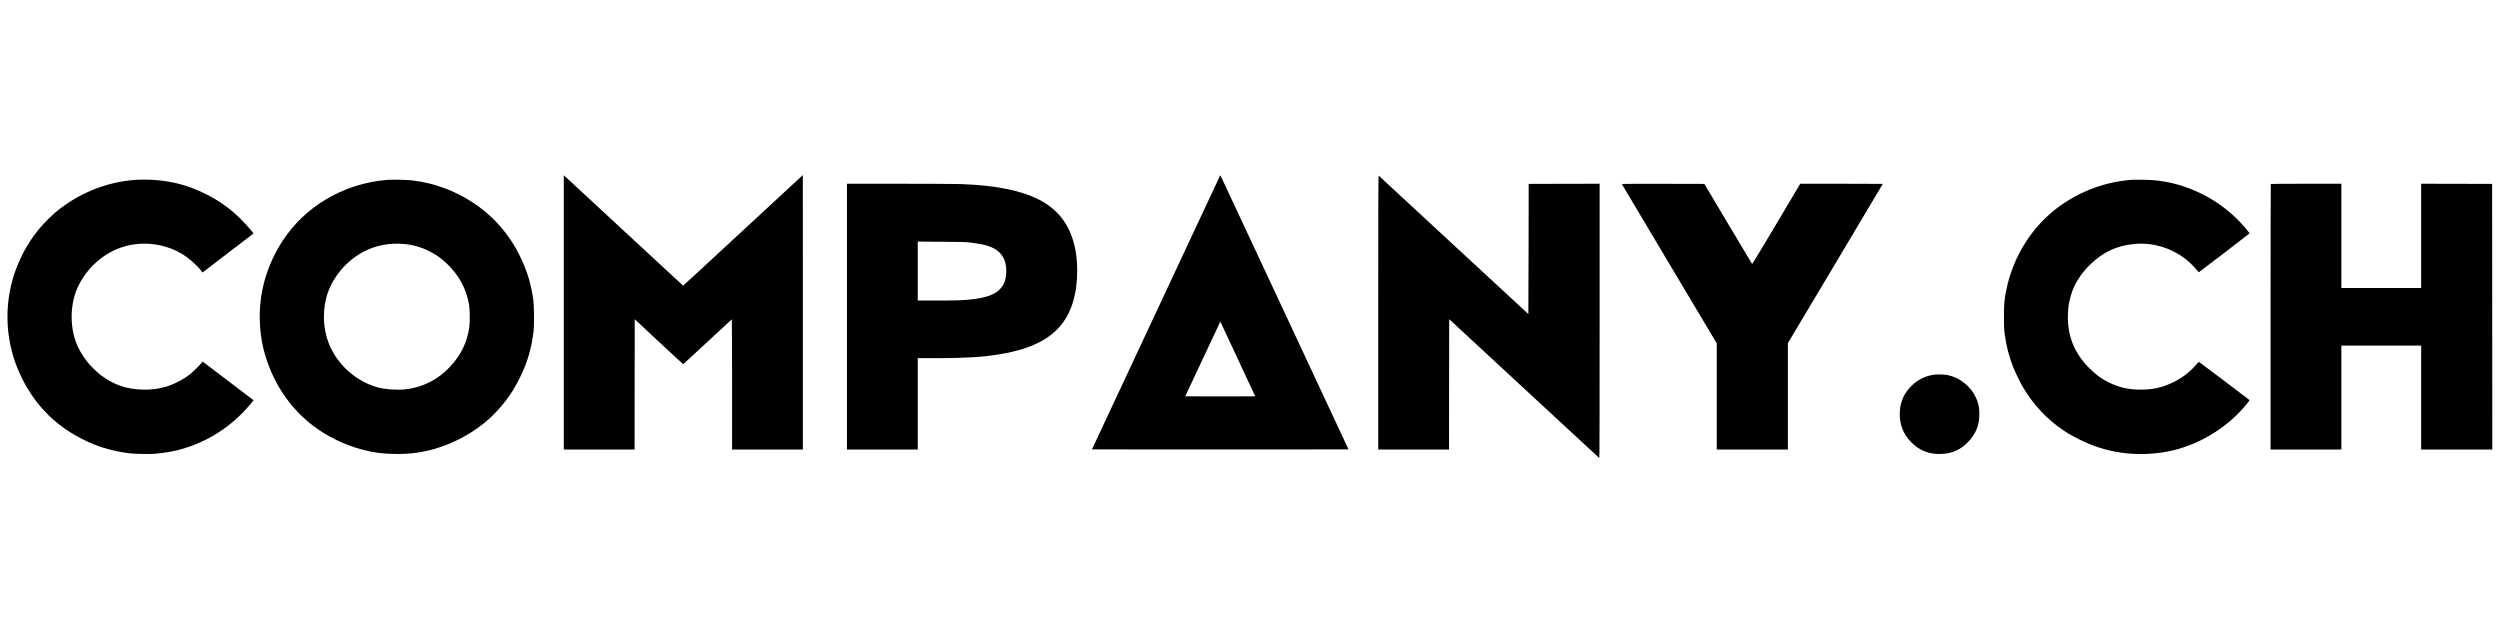
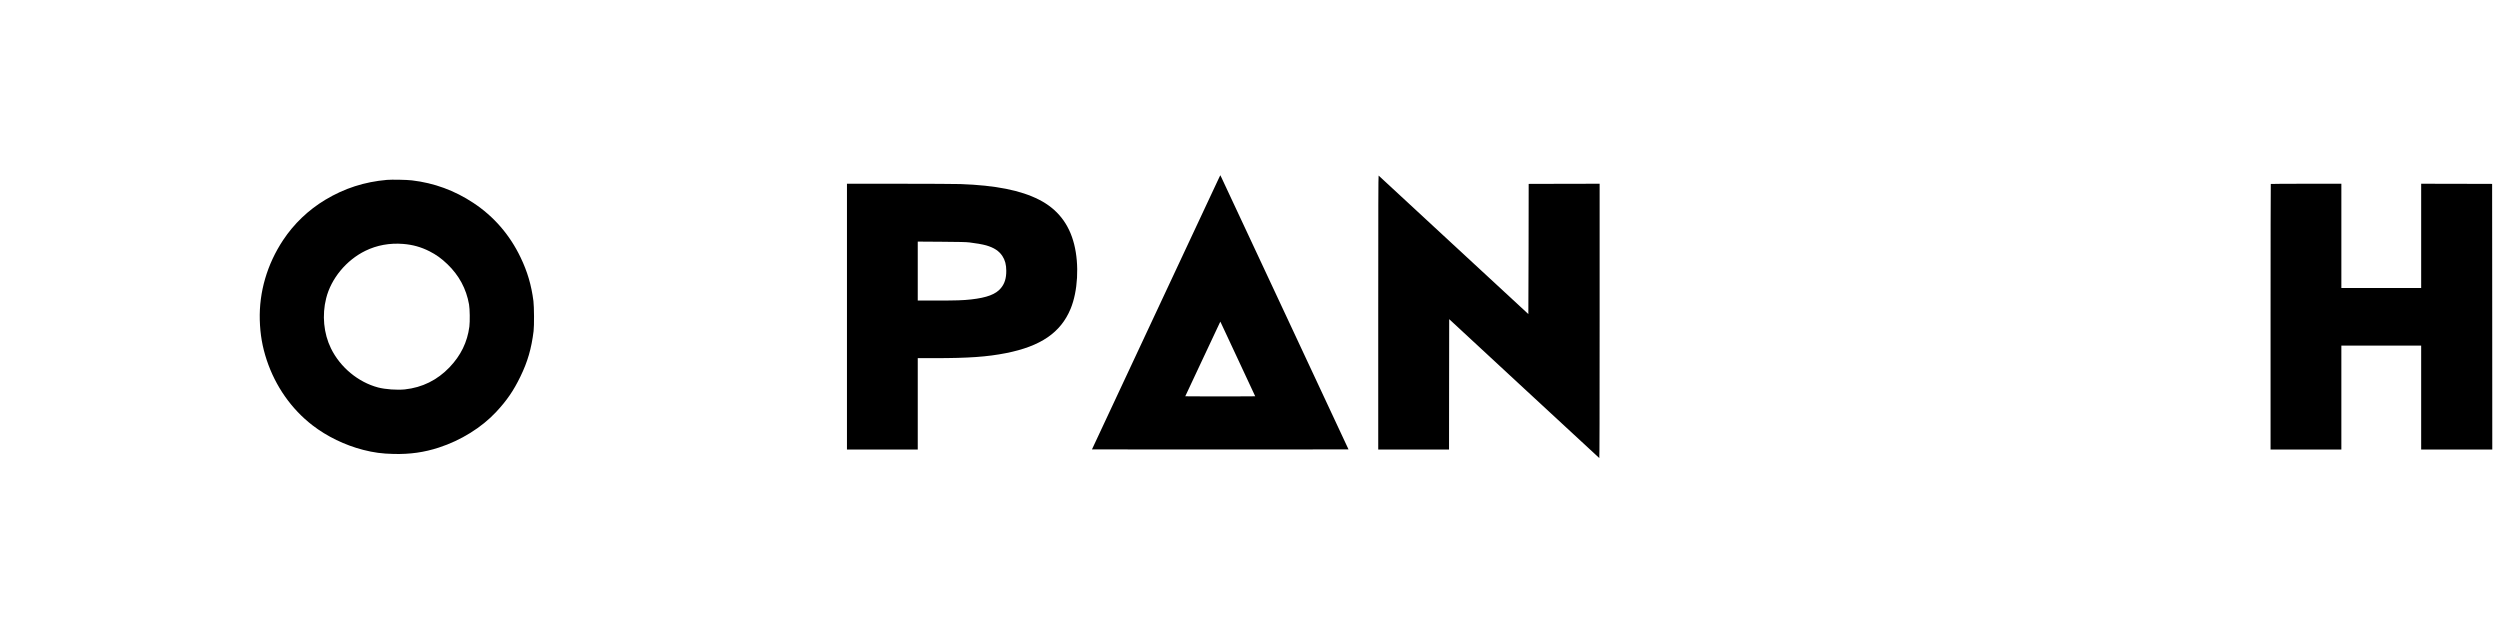
<svg xmlns="http://www.w3.org/2000/svg" version="1.0" width="7769pt" height="2000pt" viewBox="0 0 7769 2000" preserveAspectRatio="xMidYMid meet">
  <g transform="translate(0,2000) scale(0.1,-0.1)" fill="#000000" stroke="none">
-     <path d="M23090 12840 c-1020 -945 -1858 -1718 -1862 -1717 -4 1 -826 763 -1829 1692 -1002 930 -1834 1700 -1850 1713 l-29 23 0 -4260 0 -4261 1100 0 1100 0 2 2025 3 2025 750 -700 c412 -385 753 -699 757 -698 5 2 344 316 755 698 410 382 750 697 755 698 4 2 8 -908 8 -2022 l0 -2026 1100 0 1100 0 0 4265 c0 2346 -1 4265 -2 4265 -2 -1 -838 -775 -1858 -1720z" />
    <path d="M37855 14415 c-36 -77 -933 -1994 -1994 -4260 l-1927 -4120 1993 -3 c1096 -1 2890 -1 3986 0 l1993 3 -1962 4200 c-1080 2310 -1976 4227 -1992 4260 l-30 60 -67 -140z m634 -5620 l518 -1110 -544 -3 c-299 -1 -788 -1 -1087 0 l-543 3 483 1030 c266 567 511 1089 545 1160 l61 130 25 -50 c13 -27 257 -549 542 -1160z" />
    <path d="M42830 10291 l0 -4261 1100 0 1100 0 2 2026 3 2026 2328 -2156 c1280 -1185 2332 -2158 2337 -2161 7 -4 10 1424 10 4259 l0 4266 -1102 -2 -1103 -3 -3 -2022 c-1 -1113 -4 -2023 -7 -2023 -3 0 -1048 967 -2323 2148 -1275 1182 -2324 2152 -2330 2156 -9 5 -12 -1024 -12 -4253z" />
-     <path d="M4185 14409 c-831 -66 -1607 -361 -2285 -868 -153 -114 -240 -189 -393 -340 -426 -417 -741 -894 -975 -1476 -413 -1027 -399 -2215 37 -3233 471 -1099 1257 -1864 2376 -2312 318 -127 707 -224 1065 -266 189 -22 624 -30 802 -15 278 24 553 69 768 127 864 230 1639 731 2211 1427 l89 109 -108 82 c-59 45 -415 315 -791 601 l-684 519 -50 -60 c-77 -90 -254 -264 -333 -326 -220 -174 -525 -331 -784 -403 -240 -66 -444 -90 -714 -82 -494 14 -899 157 -1286 452 -119 91 -316 283 -409 398 -154 191 -299 445 -370 651 -146 416 -165 901 -55 1338 154 613 627 1184 1219 1474 666 325 1482 291 2129 -90 204 -120 461 -342 596 -514 l54 -70 36 27 c19 15 375 288 790 606 415 318 756 579 758 580 8 6 -219 267 -337 389 -355 362 -718 626 -1166 846 -525 259 -1025 392 -1610 430 -180 11 -431 11 -580 -1z" />
    <path d="M12025 14410 c-699 -61 -1320 -261 -1915 -618 -526 -316 -977 -747 -1313 -1255 -497 -751 -748 -1612 -724 -2482 13 -451 79 -830 216 -1245 270 -812 766 -1521 1421 -2026 449 -347 1013 -620 1576 -764 328 -84 585 -119 951 -127 508 -12 946 50 1402 199 684 222 1329 623 1779 1106 330 353 542 662 753 1097 226 464 344 872 411 1415 21 167 17 759 -5 935 -64 497 -187 914 -399 1355 -338 705 -831 1274 -1468 1695 -584 386 -1218 619 -1910 700 -158 19 -626 28 -775 15z m501 -1990 c301 -24 555 -95 819 -228 210 -107 372 -222 558 -401 363 -349 587 -765 673 -1252 25 -144 30 -530 10 -689 -63 -483 -265 -896 -617 -1265 -380 -397 -848 -628 -1387 -686 -241 -25 -608 1 -832 60 -619 164 -1178 627 -1466 1217 -226 462 -280 1032 -148 1555 154 615 626 1185 1219 1475 356 174 755 247 1171 214z" />
-     <path d="M66215 14410 c-785 -64 -1535 -338 -2185 -799 -858 -607 -1471 -1566 -1684 -2631 -61 -302 -70 -415 -71 -820 0 -334 3 -393 23 -540 51 -378 132 -689 269 -1040 59 -152 235 -508 316 -642 328 -539 733 -969 1232 -1306 299 -202 674 -388 1030 -512 634 -221 1329 -284 2030 -184 893 127 1791 595 2430 1266 148 156 311 356 299 367 -30 29 -1561 1184 -1569 1185 -6 1 -40 -33 -75 -74 -198 -232 -443 -422 -715 -555 -323 -157 -588 -222 -947 -232 -401 -11 -722 55 -1053 217 -243 118 -437 261 -646 478 -452 466 -657 997 -636 1647 8 230 29 366 89 574 106 364 301 676 609 976 403 392 843 592 1399 636 547 43 1089 -117 1539 -454 106 -80 300 -268 375 -364 27 -35 53 -63 57 -63 10 0 1573 1198 1576 1208 4 10 -172 219 -294 350 -122 131 -311 302 -468 423 -631 489 -1395 798 -2159 874 -185 19 -622 27 -771 15z" />
    <path d="M26320 10160 l0 -4130 1100 0 1100 0 0 1420 0 1420 528 0 c1047 0 1631 41 2212 156 1082 213 1703 638 2009 1376 226 543 272 1370 111 2008 -160 636 -521 1095 -1091 1385 -571 291 -1349 446 -2439 485 -151 5 -1007 10 -1902 10 l-1628 0 0 -4130z m3809 2306 c174 -19 407 -60 516 -91 246 -71 402 -174 506 -333 82 -126 120 -267 120 -457 1 -233 -50 -397 -167 -539 -158 -191 -431 -295 -924 -351 -249 -28 -462 -35 -1062 -35 l-598 0 0 916 0 916 733 -5 c570 -4 764 -8 876 -21z" />
-     <path d="M50403 14276 c3 -8 668 -1124 1476 -2480 l1471 -2466 0 -1650 0 -1650 1105 0 1105 0 0 1653 0 1653 1475 2473 c811 1360 1475 2475 1475 2477 0 2 -577 4 -1283 4 l-1283 0 -743 -1251 c-476 -800 -747 -1247 -753 -1241 -6 6 -341 567 -747 1249 l-736 1238 -1284 3 c-1105 2 -1282 0 -1278 -12z" />
    <path d="M70567 14283 c-4 -3 -7 -1862 -7 -4130 l0 -4123 1100 0 1100 0 0 1615 0 1615 1240 0 1240 0 0 -1615 0 -1615 1105 0 1105 0 -2 4128 -3 4127 -1102 3 -1103 2 0 -1620 0 -1620 -1240 0 -1240 0 0 1620 0 1620 -1093 0 c-602 0 -1097 -3 -1100 -7z" />
-     <path d="M60170 8364 c-310 -28 -571 -152 -790 -376 -81 -82 -192 -238 -225 -313 -75 -174 -102 -278 -114 -437 -28 -386 89 -715 347 -976 263 -267 557 -383 937 -369 329 12 584 121 816 352 193 191 310 410 354 659 17 103 20 310 4 422 -54 388 -324 747 -697 925 -91 43 -220 84 -316 99 -74 11 -254 19 -316 14z" />
  </g>
</svg>